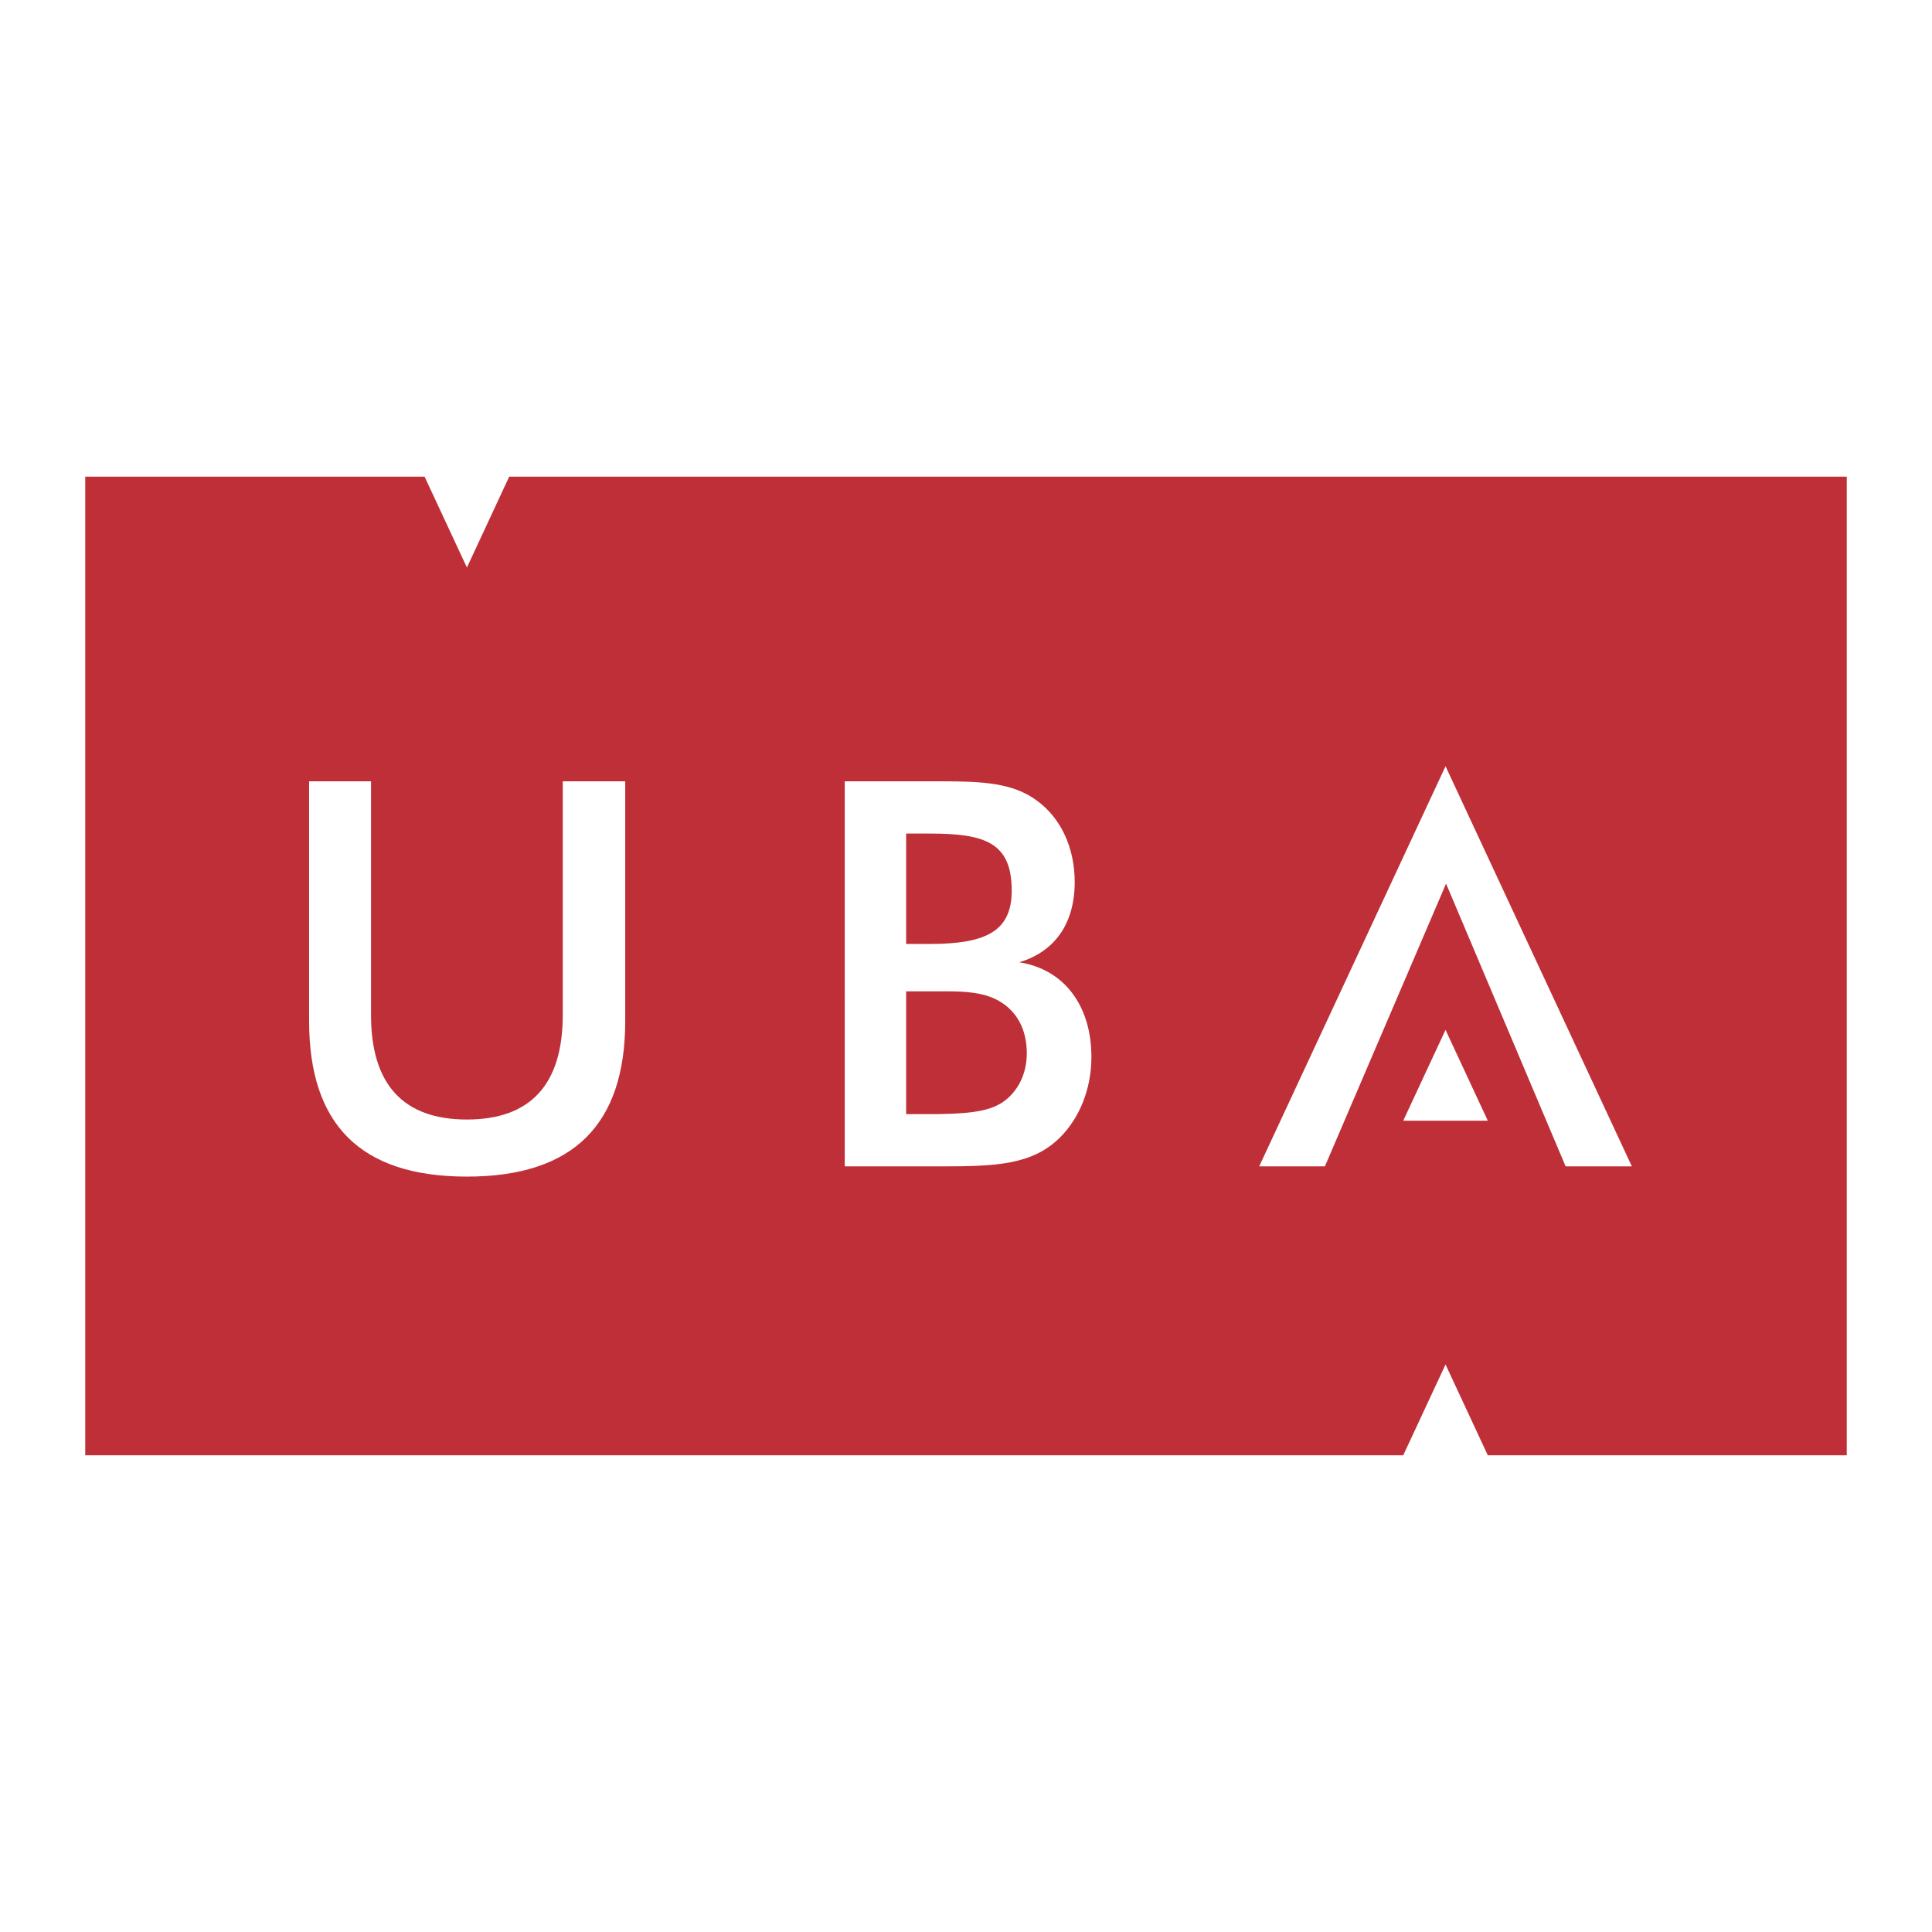
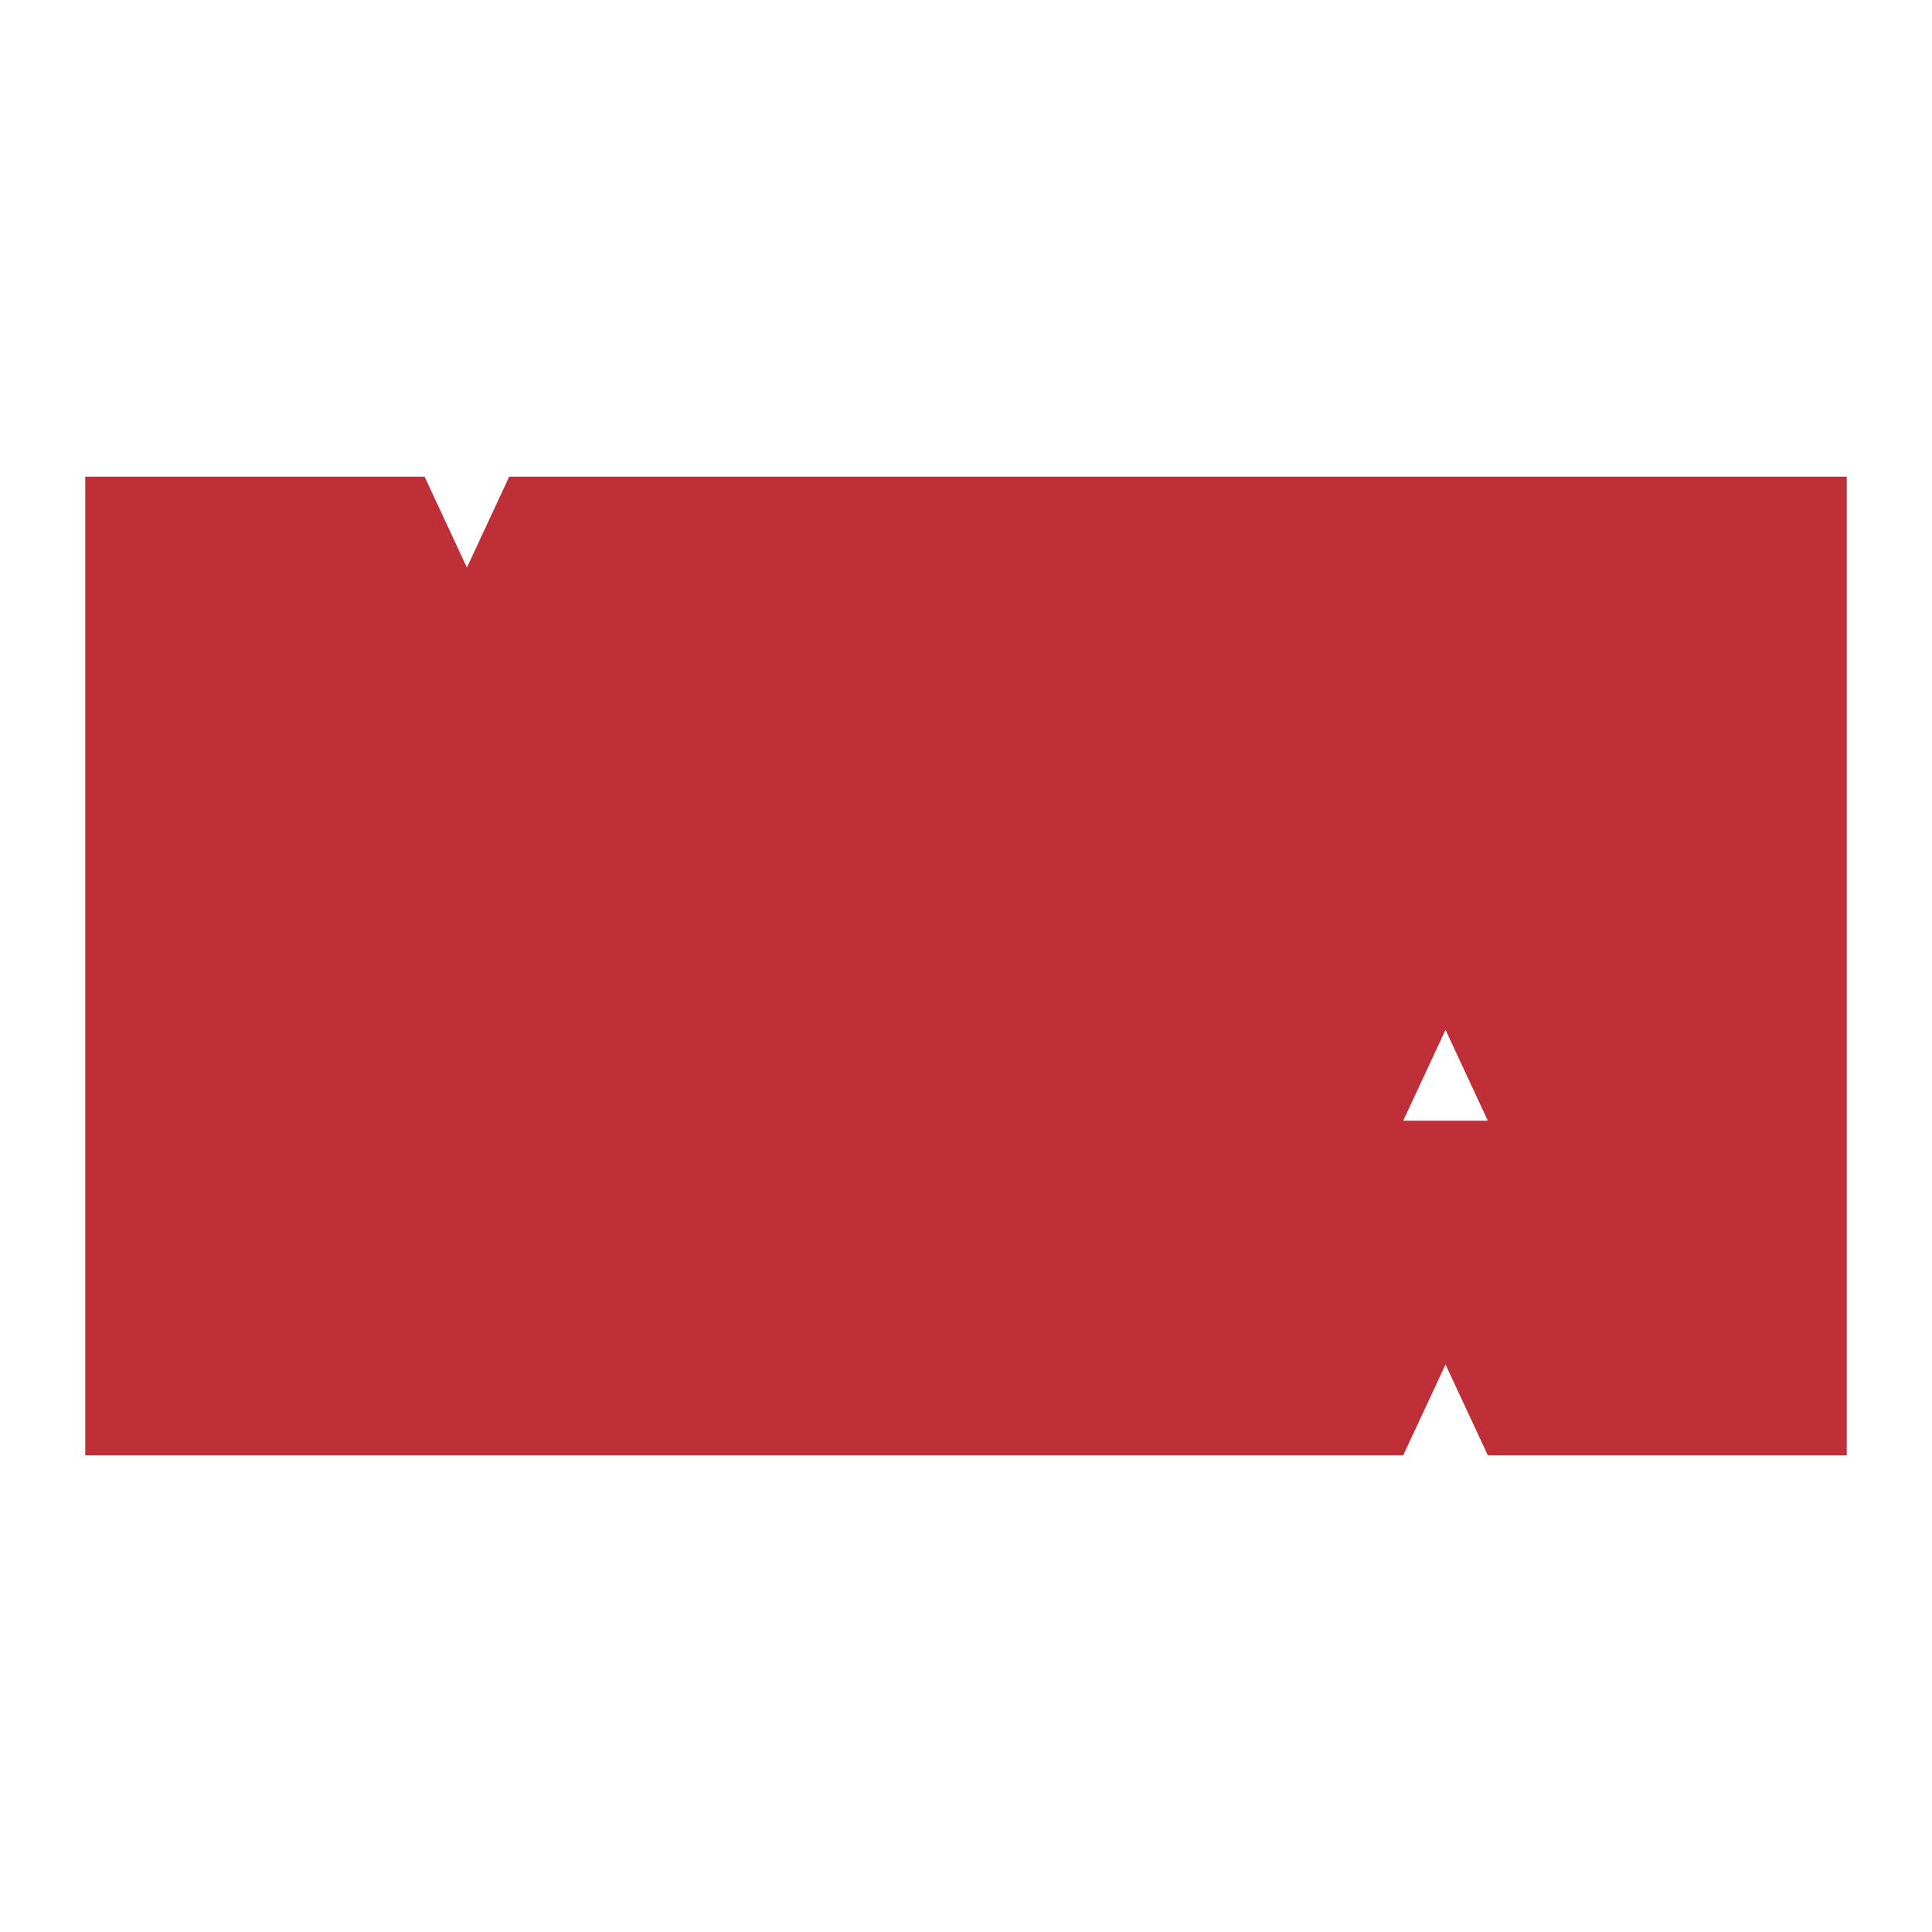
<svg xmlns="http://www.w3.org/2000/svg" version="1.0" id="Layer_1" x="0px" y="0px" width="192.756px" height="192.756px" viewBox="0 0 192.756 192.756" enable-background="new 0 0 192.756 192.756" xml:space="preserve">
  <g>
-     <polygon fill-rule="evenodd" clip-rule="evenodd" fill="#FFFFFF" points="0,0 192.756,0 192.756,192.756 0,192.756 0,0  " />
    <polygon fill-rule="evenodd" clip-rule="evenodd" fill="#BE2F37" points="50.803,47.559 46.583,56.622 42.362,47.559 8.504,47.559    8.504,145.196 140,145.196 144.221,136.135 148.439,145.196 184.252,145.196 184.252,47.559 50.803,47.559  " />
-     <polygon fill-rule="evenodd" clip-rule="evenodd" fill="#FFFFFF" points="144.274,88.16 132.185,116.37 125.629,116.37    144.221,76.447 162.812,116.37 156.203,116.37 144.274,88.16  " />
-     <path fill-rule="evenodd" clip-rule="evenodd" fill="#FFFFFF" d="M84.281,77.951h9.671c4.083,0,7.146,0.162,9.51,1.935   c2.364,1.719,3.762,4.675,3.762,8.113c0,4.084-1.934,6.932-5.534,8.007c4.459,0.698,7.2,4.298,7.2,9.456   c0,3.171-1.183,6.072-3.117,8.007c-2.74,2.74-6.394,2.901-11.767,2.901h-9.725V77.951L84.281,77.951L84.281,77.951z M92.771,94.178   c5.642,0,8.167-1.289,8.167-5.319c0-4.782-2.634-5.695-8.167-5.695h-2.365v11.015H92.771L92.771,94.178L92.771,94.178z    M92.556,111.158c3.493,0,5.965-0.161,7.469-1.183c1.504-1.021,2.418-2.794,2.418-4.89c0-2.417-1.021-4.298-2.954-5.319   c-1.452-0.752-3.171-0.859-5.052-0.859c-0.591,0-1.236,0-1.881,0h-2.149v12.251H92.556L92.556,111.158z" />
-     <path fill-rule="evenodd" clip-rule="evenodd" fill="#FFFFFF" d="M37.018,77.951v23.319c0,6.933,3.224,10.425,9.564,10.425   s9.564-3.492,9.564-10.425V77.951h6.233v23.911c0,10.37-5.212,15.528-15.797,15.528c-10.585,0-15.743-5.158-15.743-15.528V77.951   H37.018L37.018,77.951z" />
    <polygon fill-rule="evenodd" clip-rule="evenodd" fill="#FFFFFF" points="140,111.812 148.439,111.812 144.221,102.75 140,111.812     " />
  </g>
</svg>